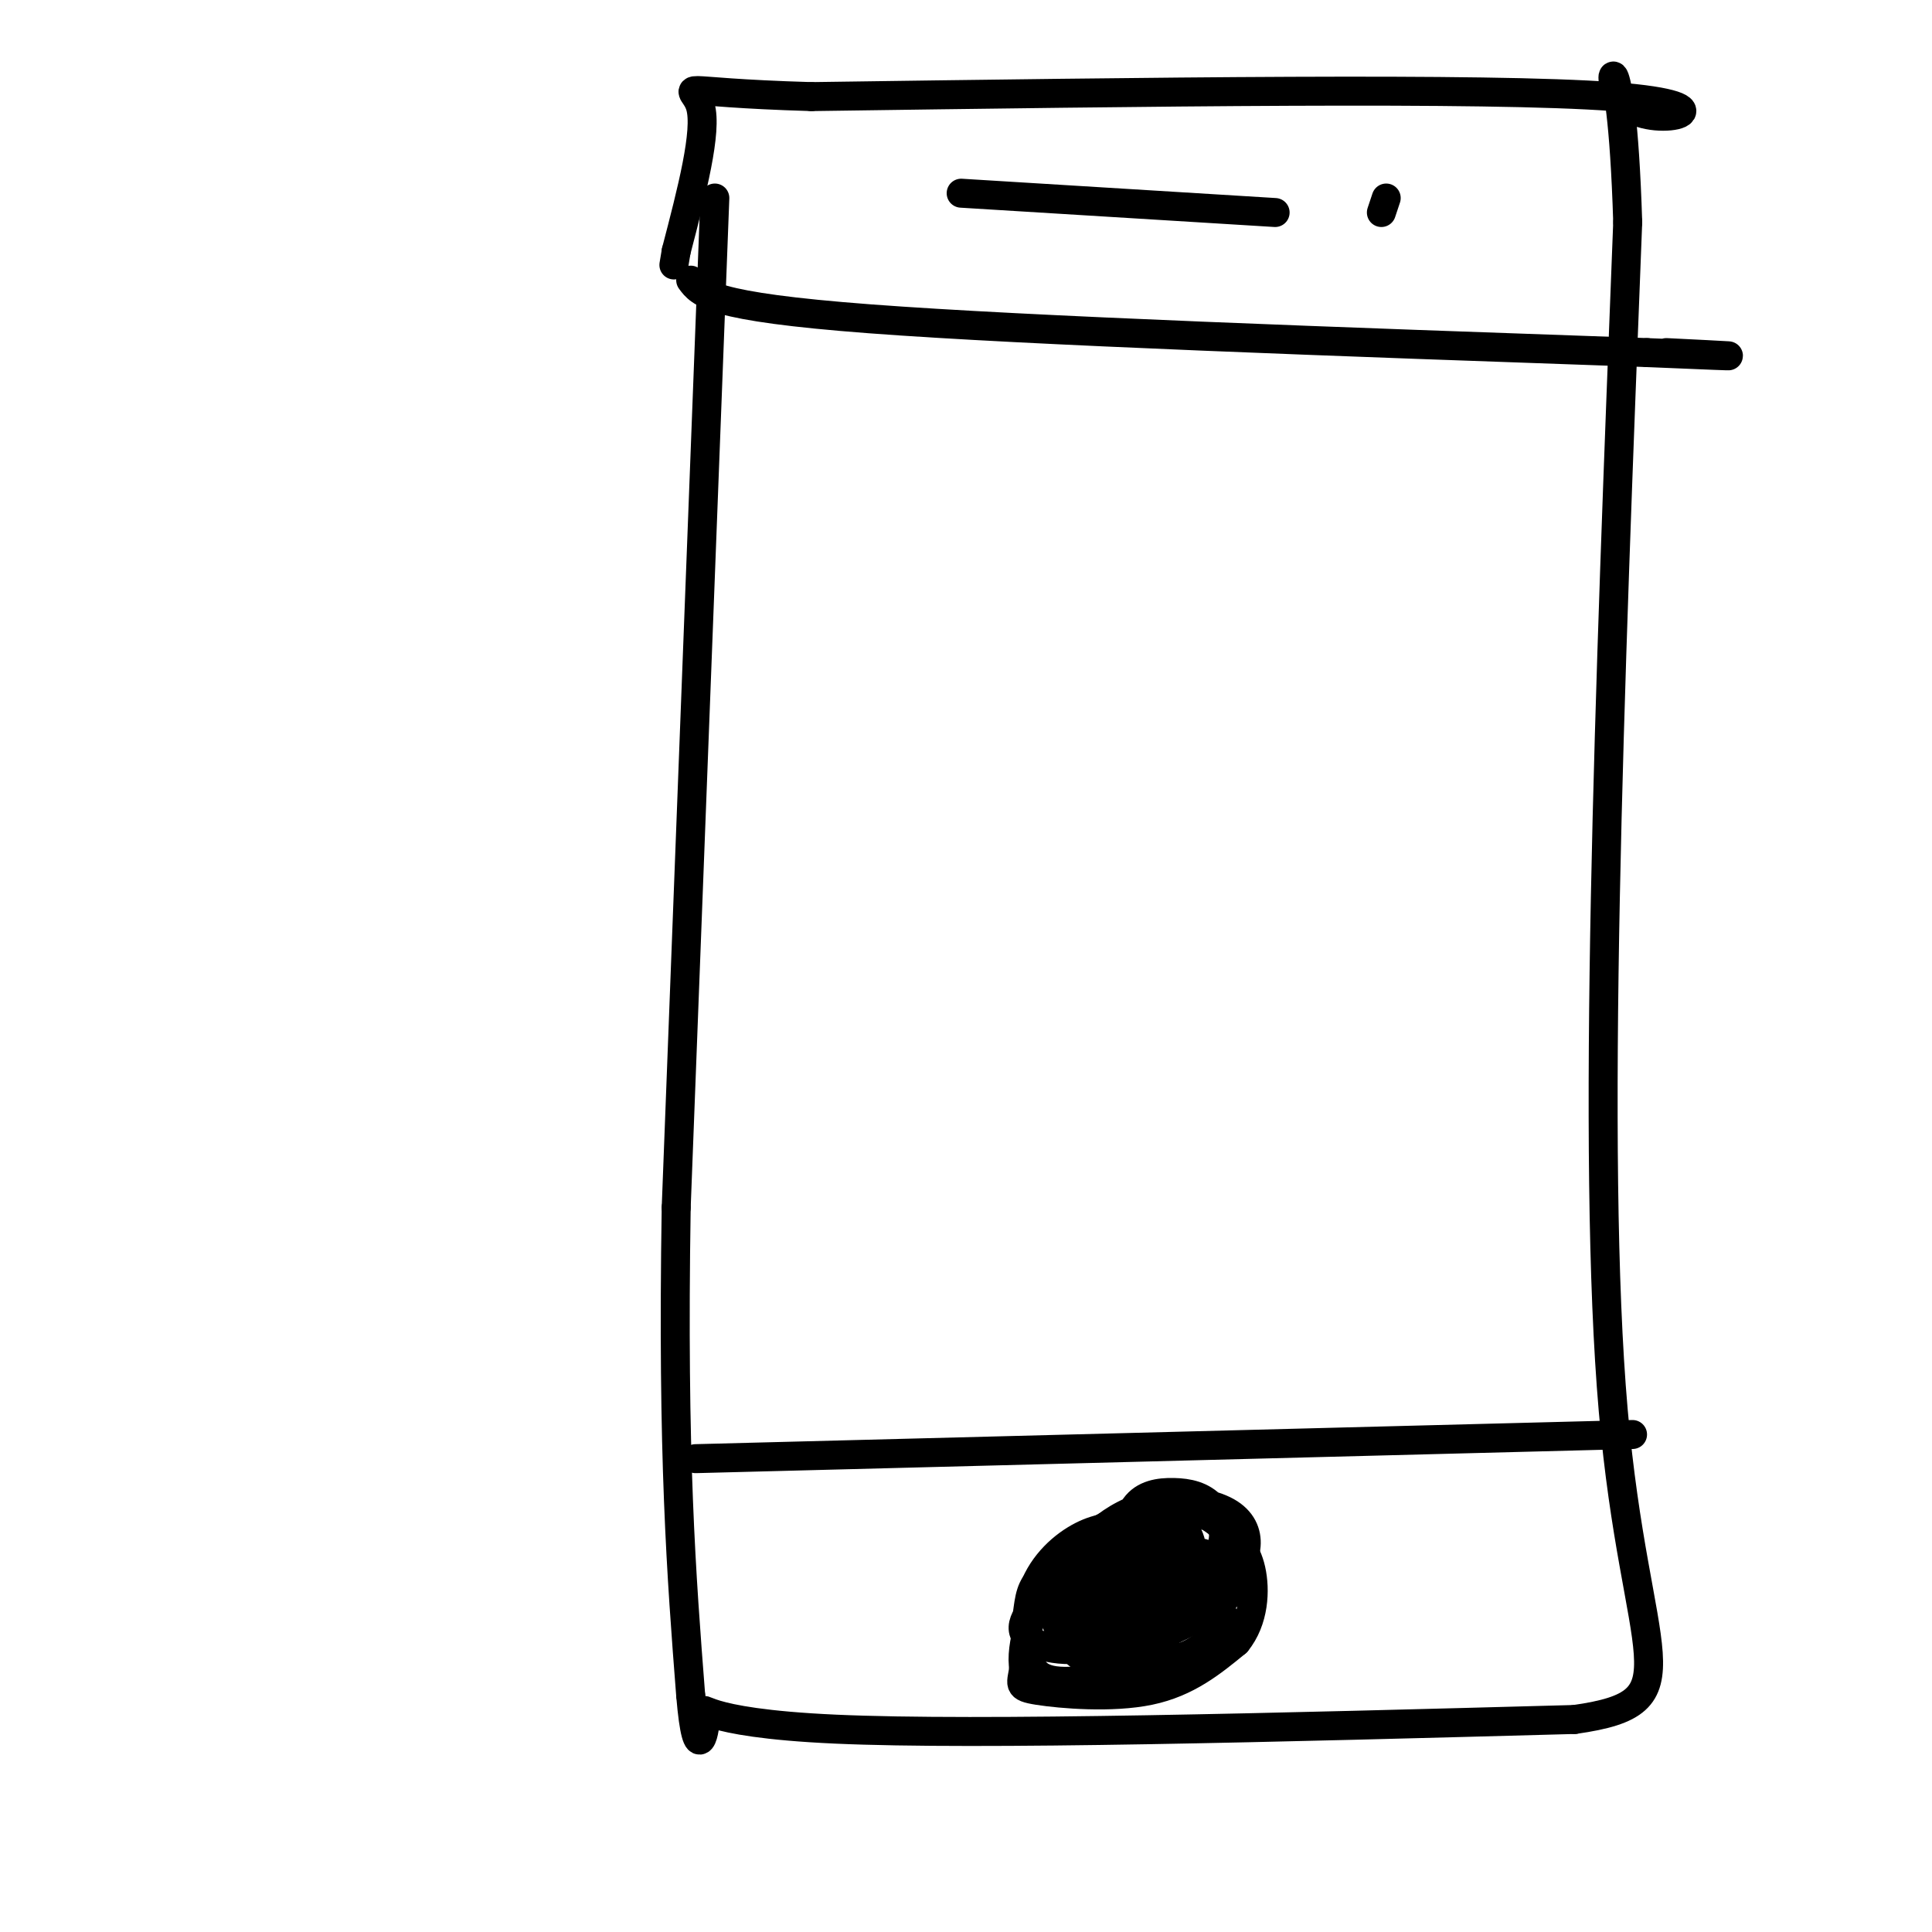
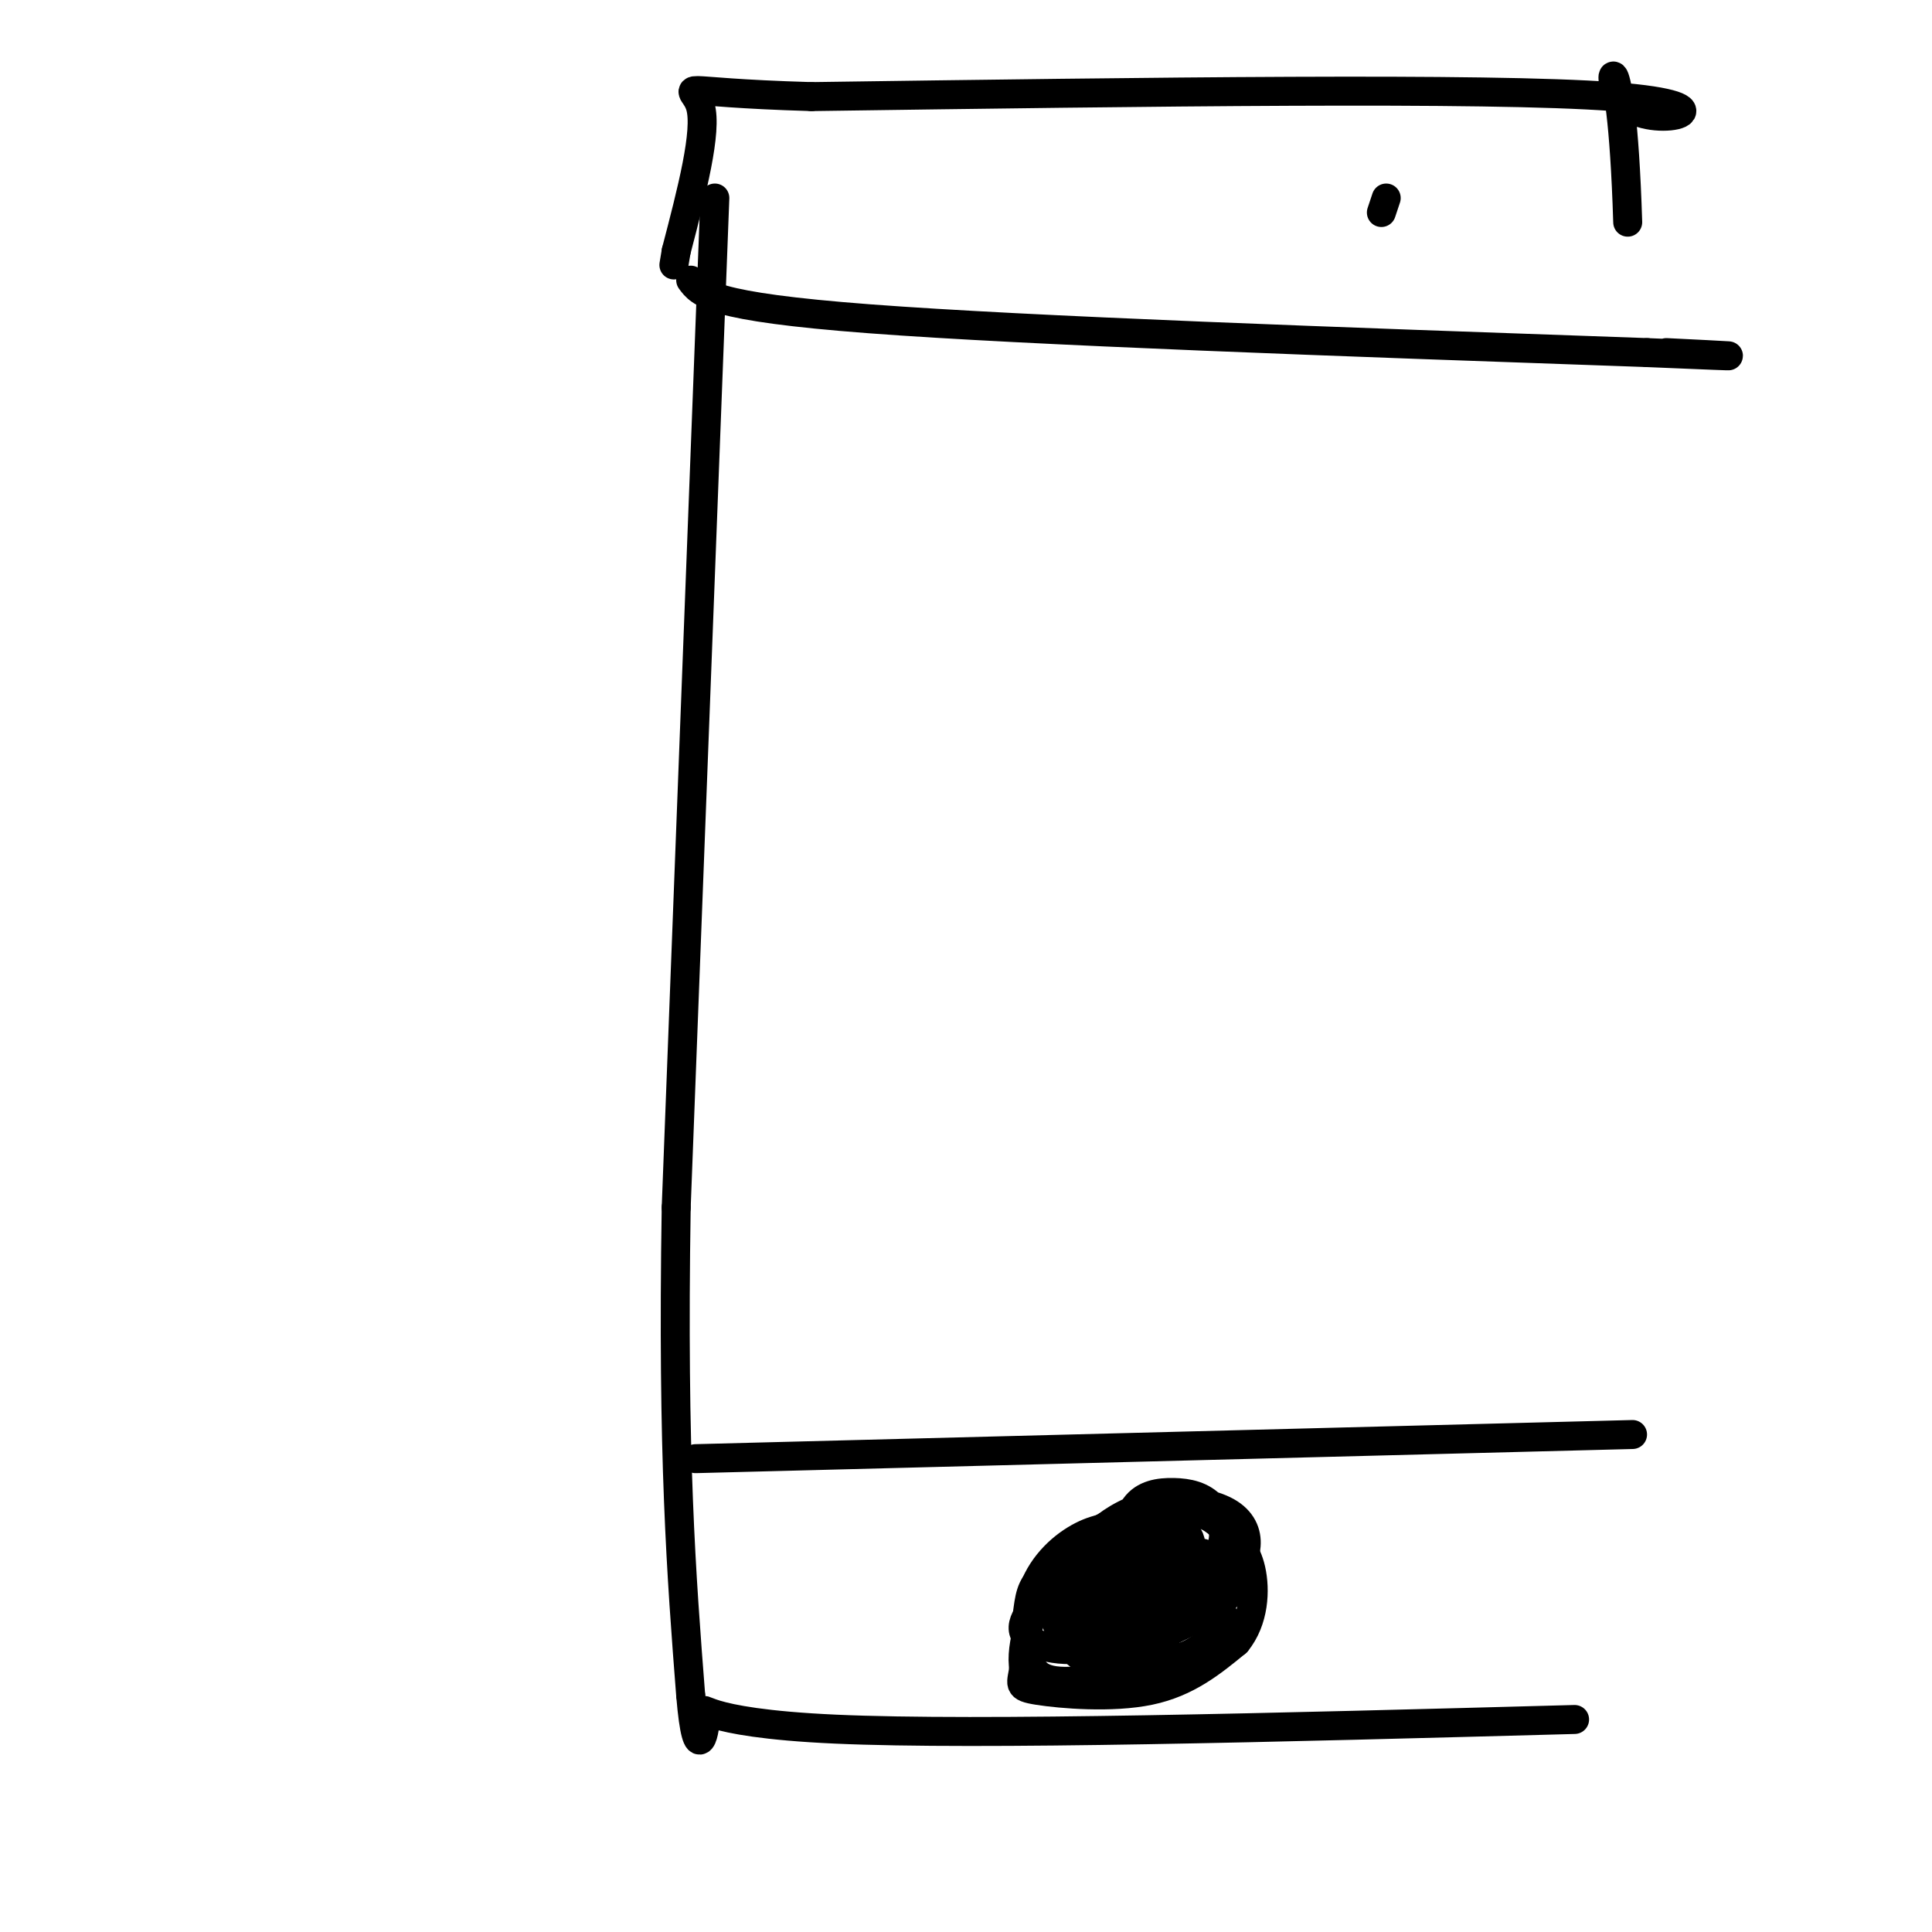
<svg xmlns="http://www.w3.org/2000/svg" viewBox="0 0 400 400" version="1.1">
  <g fill="none" stroke="rgb(0,0,0)" stroke-width="6" stroke-linecap="round" stroke-linejoin="round">
    <path d="M148,41c0.000,0.000 -8.000,209.000 -8,209" />
    <path d="M140,250c-0.833,51.667 1.083,76.333 3,101" />
    <path d="M143,351c1.357,16.333 3.250,6.667 3,4c-0.250,-2.667 -2.643,1.667 27,3c29.643,1.333 91.321,-0.333 153,-2" />
-     <path d="M326,356c25.444,-3.600 12.556,-11.600 8,-64c-4.556,-52.400 -0.778,-149.200 3,-246" />
    <path d="M337,46c-1.333,-43.381 -6.167,-28.833 0,-24c6.167,4.833 23.333,-0.048 -3,-2c-26.333,-1.952 -96.167,-0.976 -166,0" />
    <path d="M168,20c-30.711,-0.889 -24.489,-3.111 -23,2c1.489,5.111 -1.756,17.556 -5,30" />
    <path d="M140,52c-0.833,5.000 -0.417,2.500 0,0" />
    <path d="M143,58c2.000,2.750 4.000,5.500 37,8c33.000,2.500 97.000,4.750 161,7" />
    <path d="M341,73c27.500,1.167 15.750,0.583 4,0" />
-     <path d="M199,40c0.000,0.000 65.000,4.000 65,4" />
    <path d="M287,41c0.000,0.000 -1.000,3.000 -1,3" />
    <path d="M144,302c0.000,0.000 194.000,-5.000 194,-5" />
    <path d="M234,316c-3.138,0.049 -6.275,0.097 -10,2c-3.725,1.903 -8.037,5.659 -10,11c-1.963,5.341 -1.578,12.267 -2,16c-0.422,3.733 -1.652,4.274 3,5c4.652,0.726 15.186,1.636 23,0c7.814,-1.636 12.907,-5.818 18,-10" />
    <path d="M256,340c3.697,-4.526 3.939,-10.842 3,-15c-0.939,-4.158 -3.061,-6.158 -5,-8c-1.939,-1.842 -3.697,-3.526 -7,-4c-3.303,-0.474 -8.152,0.263 -13,1" />
    <path d="M234,314c-4.106,1.116 -7.871,3.404 -11,6c-3.129,2.596 -5.620,5.498 -8,11c-2.380,5.502 -4.647,13.603 -2,17c2.647,3.397 10.210,2.090 18,0c7.790,-2.090 15.808,-4.963 19,-8c3.192,-3.037 1.556,-6.237 0,-10c-1.556,-3.763 -3.034,-8.090 -6,-10c-2.966,-1.910 -7.419,-1.403 -11,0c-3.581,1.403 -6.291,3.701 -9,6" />
    <path d="M224,326c-1.707,2.984 -1.475,7.444 2,9c3.475,1.556 10.194,0.207 14,-1c3.806,-1.207 4.698,-2.274 5,-5c0.302,-2.726 0.015,-7.112 -4,-9c-4.015,-1.888 -11.758,-1.279 -16,2c-4.242,3.279 -4.982,9.230 -3,12c1.982,2.770 6.688,2.361 10,2c3.312,-0.361 5.232,-0.675 6,-3c0.768,-2.325 0.384,-6.663 0,-11" />
    <path d="M238,322c-0.587,-2.385 -2.055,-2.847 -6,-2c-3.945,0.847 -10.368,3.001 -14,5c-3.632,1.999 -4.475,3.841 -5,7c-0.525,3.159 -0.733,7.634 0,11c0.733,3.366 2.409,5.623 10,5c7.591,-0.623 21.099,-4.127 27,-7c5.901,-2.873 4.195,-5.114 3,-7c-1.195,-1.886 -1.879,-3.415 -3,-5c-1.121,-1.585 -2.679,-3.225 -6,-4c-3.321,-0.775 -8.407,-0.686 -12,0c-3.593,0.686 -5.695,1.967 -8,5c-2.305,3.033 -4.813,7.817 -2,10c2.813,2.183 10.947,1.767 16,0c5.053,-1.767 7.027,-4.883 9,-8" />
    <path d="M247,332c0.851,-2.868 -1.520,-6.039 -5,-8c-3.480,-1.961 -8.069,-2.712 -12,-2c-3.931,0.712 -7.205,2.886 -11,6c-3.795,3.114 -8.113,7.167 -7,10c1.113,2.833 7.655,4.444 15,3c7.345,-1.444 15.492,-5.945 19,-9c3.508,-3.055 2.378,-4.665 2,-6c-0.378,-1.335 -0.005,-2.396 -3,-4c-2.995,-1.604 -9.359,-3.751 -14,-3c-4.641,0.751 -7.558,4.400 -9,9c-1.442,4.600 -1.407,10.150 0,13c1.407,2.850 4.187,2.998 10,1c5.813,-1.998 14.661,-6.142 19,-9c4.339,-2.858 4.170,-4.429 4,-6" />
    <path d="M255,327c-0.291,-2.382 -3.018,-5.336 -9,-6c-5.982,-0.664 -15.217,0.964 -20,3c-4.783,2.036 -5.112,4.481 -6,7c-0.888,2.519 -2.336,5.112 0,7c2.336,1.888 8.455,3.072 14,2c5.545,-1.072 10.514,-4.398 12,-9c1.486,-4.602 -0.512,-10.479 -3,-13c-2.488,-2.521 -5.467,-1.687 -9,-1c-3.533,0.687 -7.619,1.225 -10,4c-2.381,2.775 -3.058,7.785 -2,11c1.058,3.215 3.851,4.635 8,4c4.149,-0.635 9.656,-3.325 13,-7c3.344,-3.675 4.527,-8.336 3,-11c-1.527,-2.664 -5.763,-3.332 -10,-4" />
    <path d="M236,314c-3.789,0.791 -8.260,4.770 -10,8c-1.740,3.230 -0.748,5.711 0,8c0.748,2.289 1.252,4.385 6,4c4.748,-0.385 13.741,-3.253 19,-6c5.259,-2.747 6.785,-5.374 7,-8c0.215,-2.626 -0.882,-5.251 -4,-7c-3.118,-1.749 -8.258,-2.621 -13,-2c-4.742,0.621 -9.086,2.734 -12,5c-2.914,2.266 -4.397,4.685 -5,7c-0.603,2.315 -0.324,4.525 2,6c2.324,1.475 6.694,2.215 12,1c5.306,-1.215 11.549,-4.386 14,-8c2.451,-3.614 1.111,-7.670 -1,-10c-2.111,-2.330 -4.991,-2.935 -8,-3c-3.009,-0.065 -6.145,0.410 -8,3c-1.855,2.590 -2.427,7.295 -3,12" />
-     <path d="M232,324c0.856,3.569 4.498,6.493 8,5c3.502,-1.493 6.866,-7.402 6,-11c-0.866,-3.598 -5.962,-4.885 -9,-4c-3.038,0.885 -4.019,3.943 -5,7" />
  </g>
</svg>